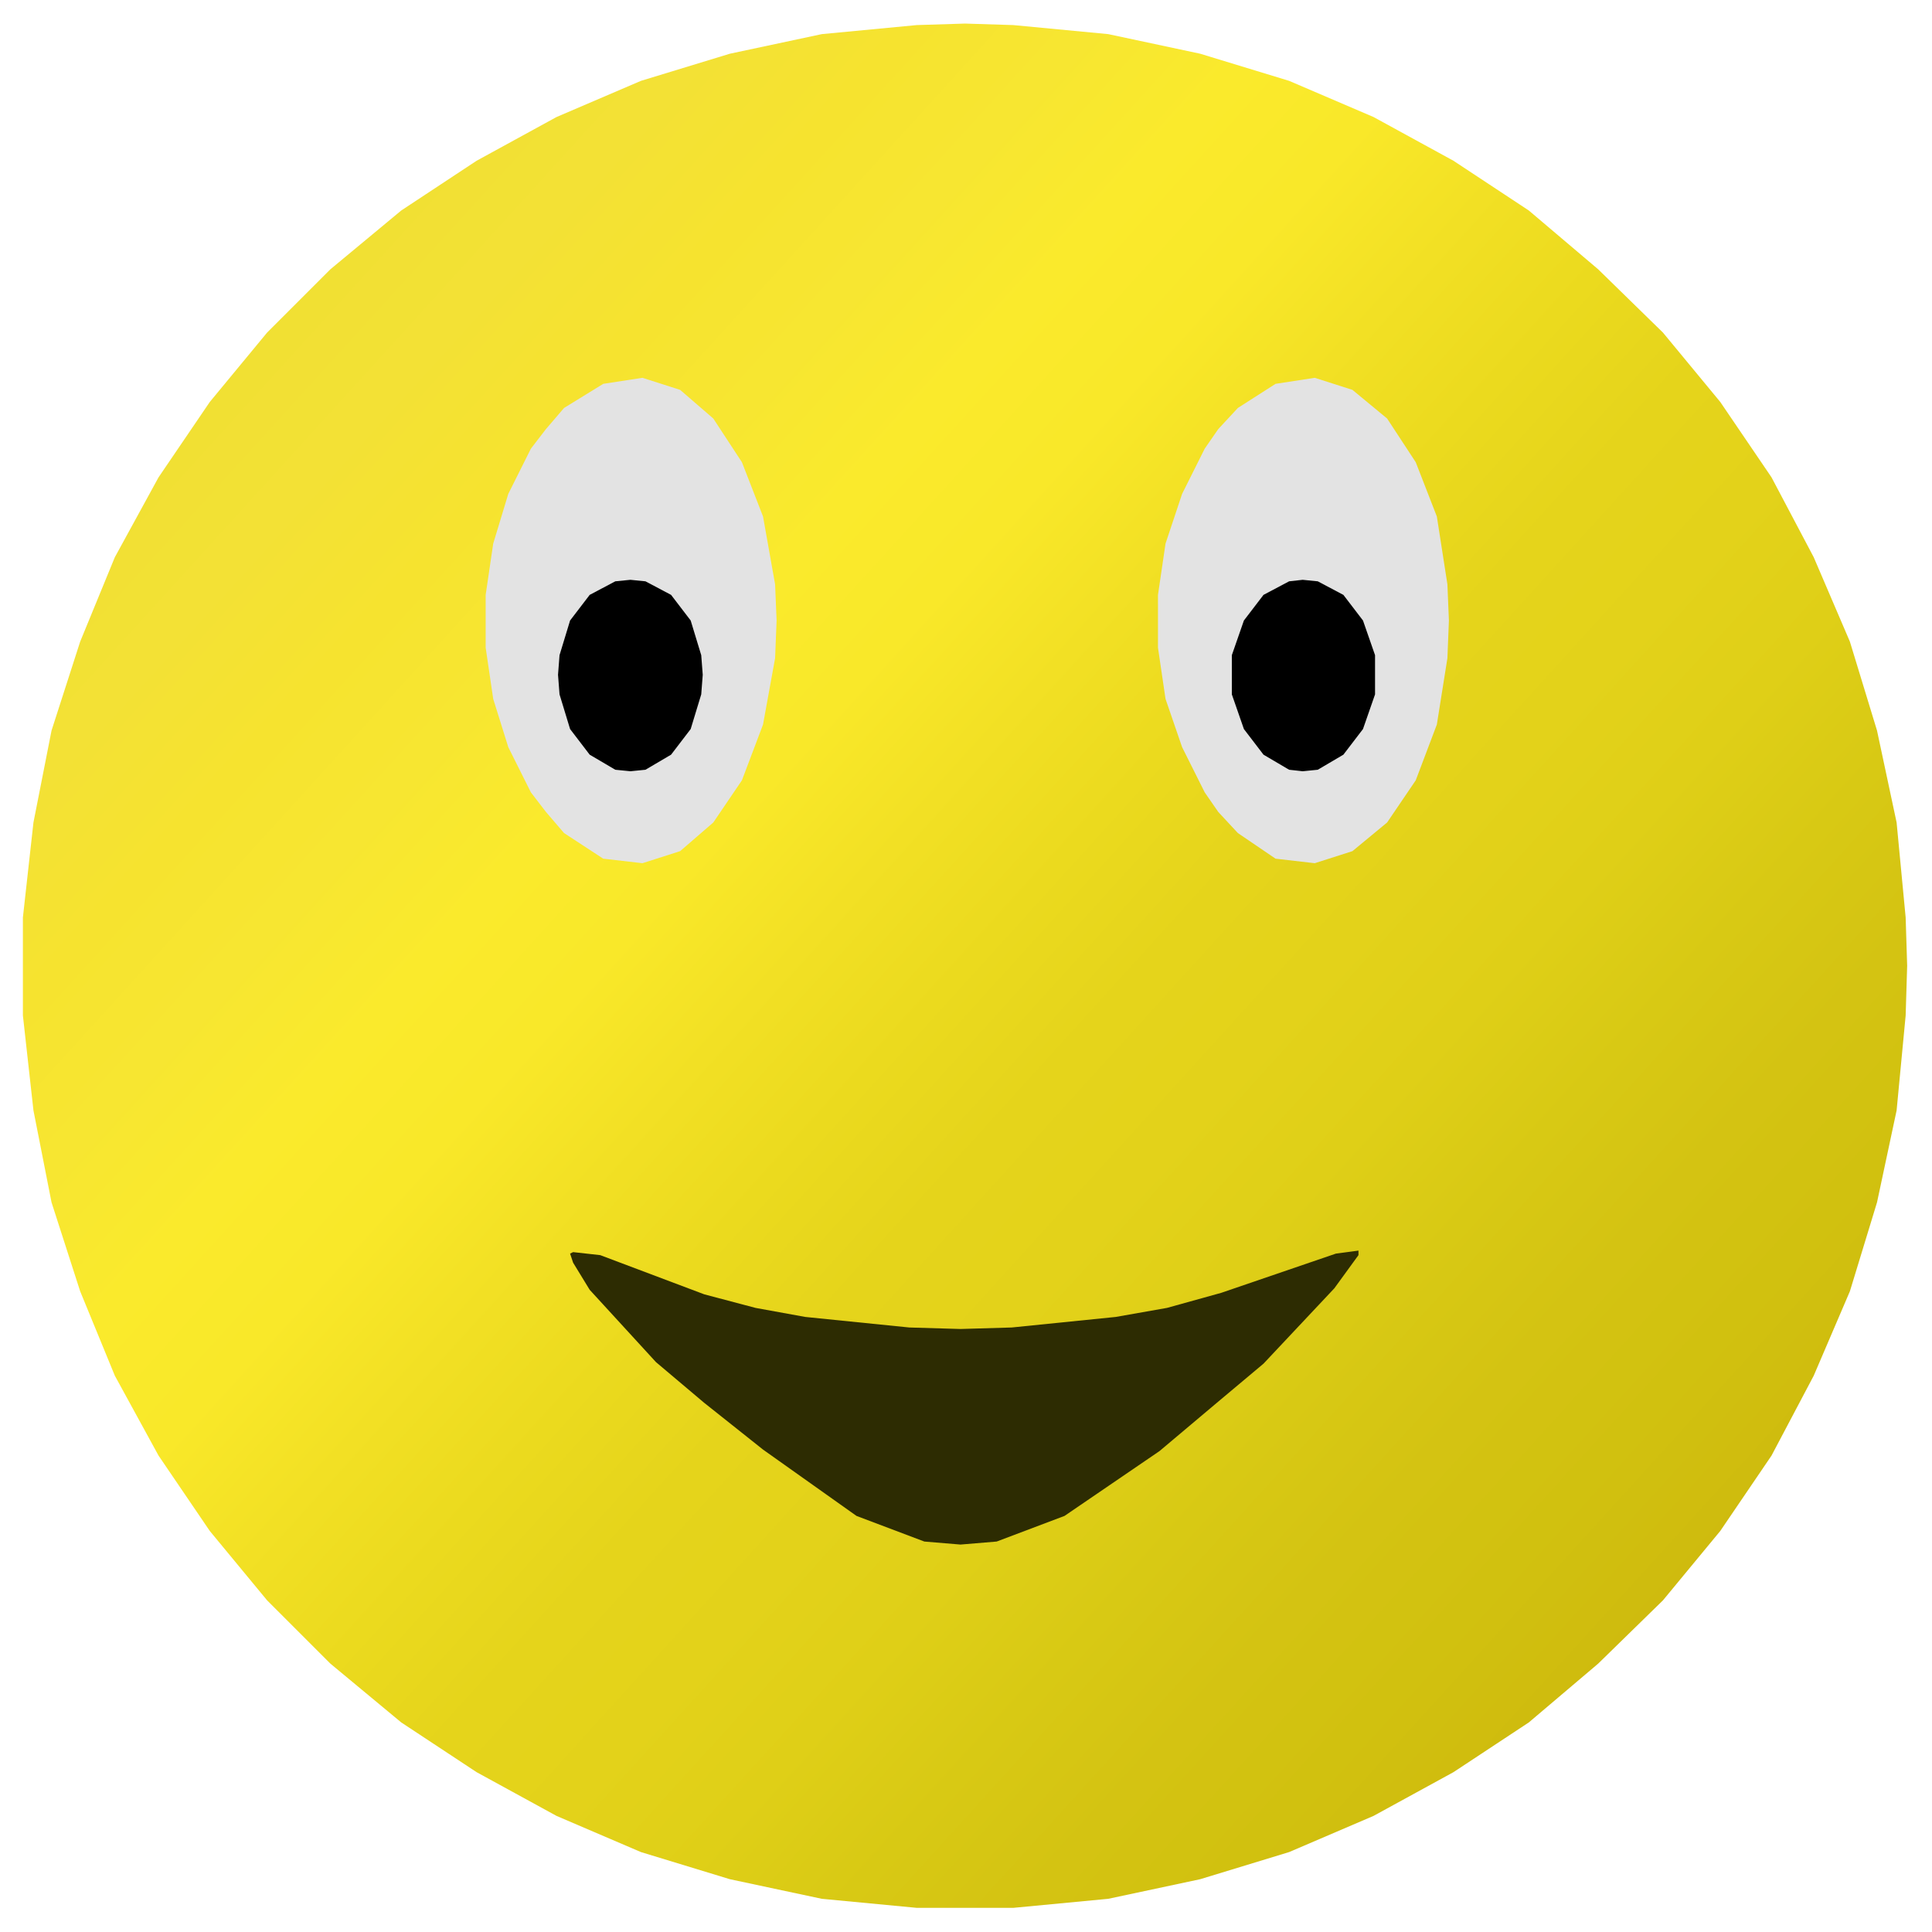
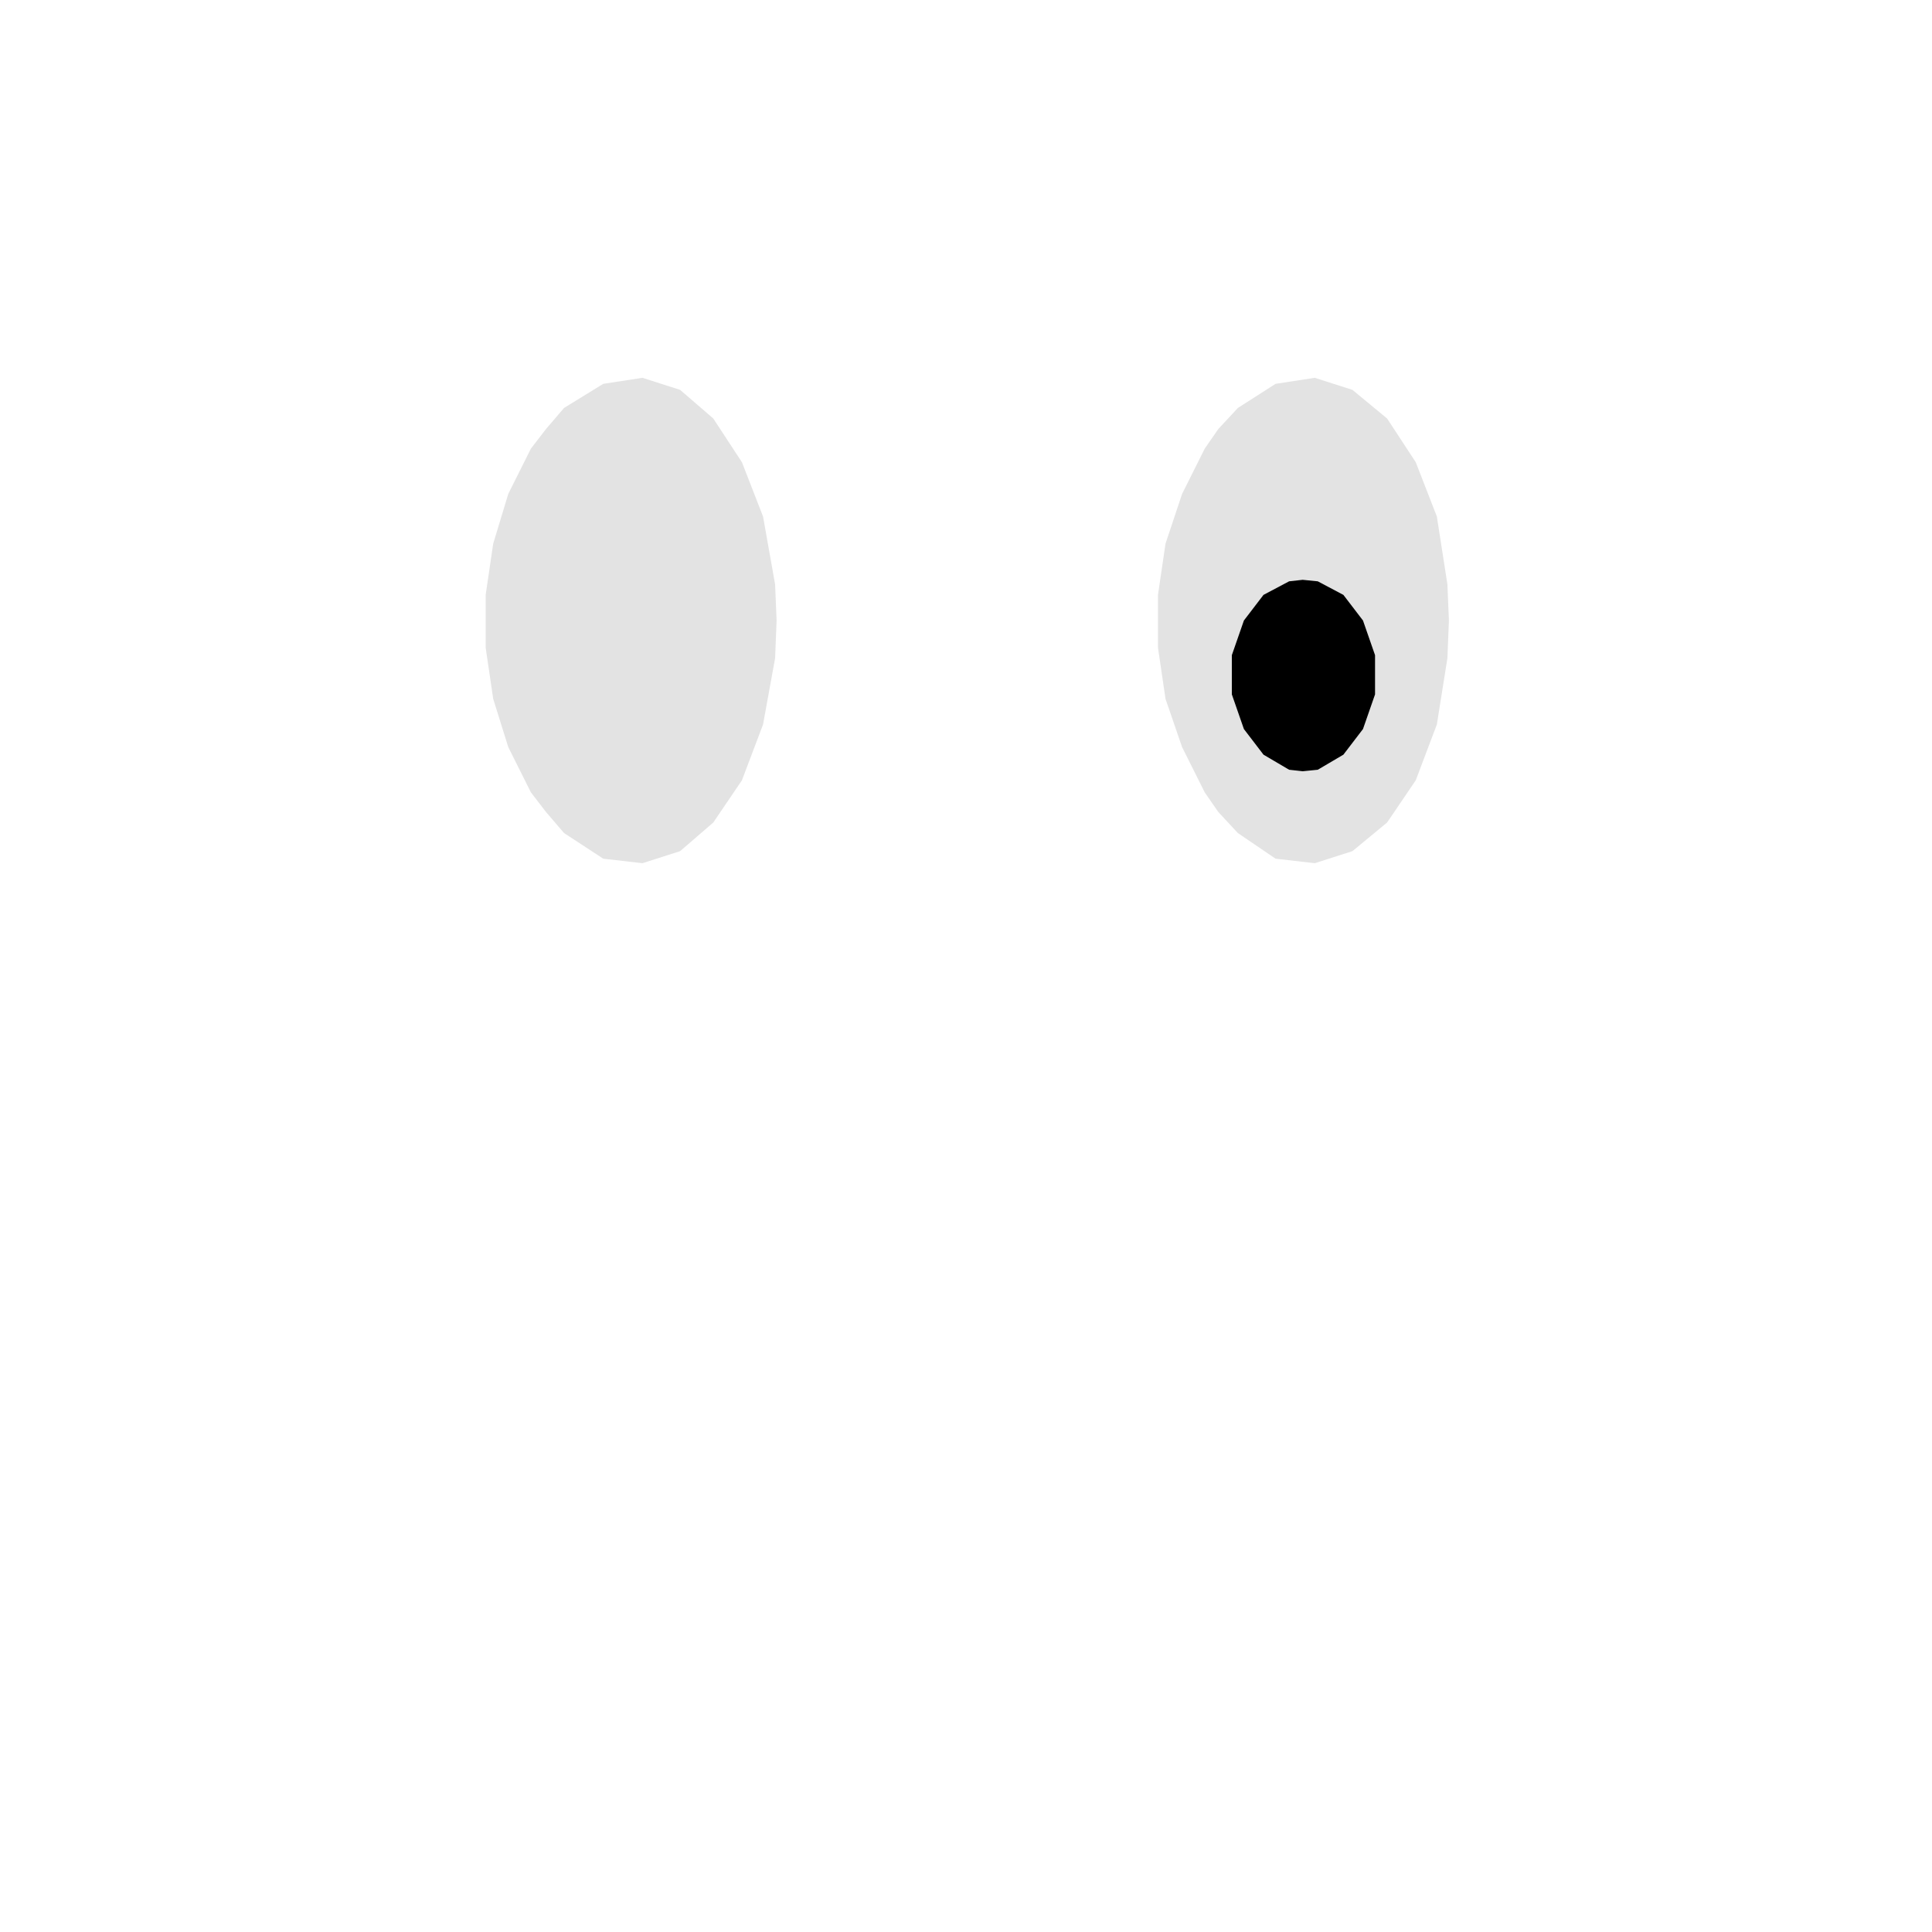
<svg xmlns="http://www.w3.org/2000/svg" xmlns:xlink="http://www.w3.org/1999/xlink" id="svg1173" version="1.1" viewBox="0 0 54.24 54.24" height="205" width="205">
  <title id="title1175">Smiley - Happy</title>
  <defs id="defs1167">
    <linearGradient gradientUnits="userSpaceOnUse" y2="84.64" x2="198.72" y1="17.36" x1="124.64" id="linearGradient12938" xlink:href="#linearGradient12888" />
    <linearGradient id="linearGradient12888">
      <stop stop-color="#f1e033" offset="0" id="stop12858" />
      <stop stop-color="#f3e135" offset="0.071" id="stop12860" />
      <stop stop-color="#f6e32f" offset="0.143" id="stop12862" />
      <stop stop-color="#f7e631" offset="0.214" id="stop12864" />
      <stop stop-color="#faea2c" offset="0.286" id="stop12866" />
      <stop stop-color="#f9e829" offset="0.357" id="stop12868" />
      <stop stop-color="#f2e024" offset="0.429" id="stop12870" />
      <stop stop-color="#ebda1e" offset="0.5" id="stop12872" />
      <stop stop-color="#e5d41b" offset="0.571" id="stop12874" />
      <stop stop-color="#e3d21a" offset="0.643" id="stop12876" />
      <stop stop-color="#dfcf17" offset="0.714" id="stop12878" />
      <stop stop-color="#d8c914" offset="0.786" id="stop12880" />
      <stop stop-color="#d4c312" offset="0.857" id="stop12882" />
      <stop stop-color="#d1c10f" offset="0.929" id="stop12884" />
      <stop stop-color="#cfbb0e" offset="1" id="stop12886" />
    </linearGradient>
  </defs>
  <g transform="translate(0,-242.76)" id="layer1">
    <g style="stroke-width:0.5" id="g175" transform="matrix(0.529,0,0,0.529,-58.436,242.914)">
      <title id="title123">Happy Smiley  --  by Arvin61r58</title>
-       <path style="fill:url(#linearGradient12938);fill-opacity:1;fill-rule:nonzero;stroke:none;stroke-width:1px;stroke-linecap:round;stroke-linejoin:round;stroke-miterlimit:5;stroke-dasharray:none;stroke-opacity:1" d="m 211.68,50.96 -0.08,2.64 -0.48,5.04 -1.04,4.88 -1.44,4.72 -1.92,4.48 -2.24,4.24 -2.72,4 -3.04,3.68 -3.44,3.36 -3.68,3.12 -4,2.64 -4.24,2.32 -4.48,1.92 -4.72,1.44 -4.88,1.04 -5.04,0.48 h -2.56 -2.56 l -5.04,-0.48 -4.88,-1.04 -4.72,-1.44 -4.48,-1.92 -4.24,-2.32 -4,-2.64 L 128,88 l -3.36,-3.36 -3.04,-3.68 -2.72,-4 -2.32,-4.24 -1.84,-4.48 -1.52,-4.72 -0.96,-4.88 -0.56,-5.04 V 50.96 48.4 l 0.56,-5.04 0.96,-4.88 1.52,-4.72 1.84,-4.48 2.32,-4.24 2.72,-4 3.04,-3.68 3.36,-3.36 3.76,-3.12 4,-2.64 4.24,-2.32 4.48,-1.92 4.72,-1.44 4.88,-1.04 5.04,-0.48 2.56,-0.08 2.56,0.08 5.04,0.48 4.88,1.04 4.72,1.44 4.48,1.92 4.24,2.32 4,2.64 3.68,3.12 3.44,3.36 3.04,3.68 2.72,4 2.24,4.24 1.92,4.48 1.44,4.72 1.04,4.88 0.48,5.04 z" id="path17" />
-       <path style="fill:#2d2c02;fill-opacity:1;fill-rule:nonzero;stroke:none;stroke-width:0.5" d="m 147.84,74.16 3.12,2.48 4.96,3.52 3.6,1.36 1.92,0.16 1.92,-0.16 3.6,-1.36 5.04,-3.44 3.04,-2.56 2.48,-2.08 3.76,-4 1.28,-1.76 v -0.24 l -1.2,0.16 -6.08,2.08 -2.88,0.8 -2.72,0.48 -5.52,0.56 -2.72,0.08 -2.72,-0.08 -5.52,-0.56 -2.64,-0.48 -2.72,-0.72 -5.52,-2.08 -1.44,-0.16 -0.16,0.08 0.16,0.48 0.88,1.44 3.52,3.84 z" id="path19" />
      <path style="fill:#e3e3e3;fill-opacity:1;fill-rule:nonzero;stroke:none;stroke-width:0.5" d="m 139.44,42.8 -0.8,-1.04 -1.2,-2.4 -0.8,-2.56 -0.4,-2.72 v -2.8 l 0.4,-2.72 0.8,-2.64 1.2,-2.4 0.8,-1.04 0.96,-1.12 2.08,-1.28 2.08,-0.32 2,0.64 1.76,1.52 1.52,2.32 1.12,2.88 0.64,3.6 0.08,1.92 -0.08,2 -0.64,3.52 -1.12,2.96 -1.52,2.24 -1.76,1.52 -2,0.64 -2.08,-0.24 -2.08,-1.36 z" id="path21" />
-       <path style="fill:#000000;fill-opacity:1;fill-rule:nonzero;stroke:none;stroke-width:0.5" d="m 147.76,35.52 -0.08,1.04 -0.56,1.84 -1.04,1.36 -1.36,0.8 -0.8,0.08 -0.8,-0.08 -1.36,-0.8 -1.04,-1.36 -0.56,-1.84 -0.08,-1.04 0.08,-1.04 0.56,-1.84 1.04,-1.36 1.36,-0.72 0.8,-0.08 0.8,0.08 1.36,0.72 1.04,1.36 0.56,1.84 z" id="path23" />
      <path style="fill:#e3e3e3;fill-opacity:1;fill-rule:nonzero;stroke:none;stroke-width:0.5" d="m 175.12,42.8 -0.72,-1.04 -1.2,-2.4 -0.88,-2.56 -0.4,-2.72 v -2.8 l 0.4,-2.72 0.88,-2.64 1.2,-2.4 0.72,-1.04 1.04,-1.12 2,-1.28 2.08,-0.32 2,0.64 1.84,1.52 1.52,2.32 1.12,2.88 0.56,3.6 0.08,1.92 -0.08,2 -0.56,3.52 -1.12,2.96 -1.52,2.24 -1.84,1.52 -2,0.64 -2.08,-0.24 -2,-1.36 z" id="path25" />
      <path style="fill:#000000;fill-opacity:1;fill-rule:nonzero;stroke:none;stroke-width:0.5" d="m 183.44,35.52 v 1.04 l -0.64,1.84 -1.04,1.36 -1.36,0.8 -0.8,0.08 -0.72,-0.08 -1.36,-0.8 -1.04,-1.36 -0.64,-1.84 v -1.04 -1.04 l 0.64,-1.84 1.04,-1.36 1.36,-0.72 0.72,-0.08 0.8,0.08 1.36,0.72 1.04,1.36 0.64,1.84 z" id="path27" />
    </g>
  </g>
</svg>